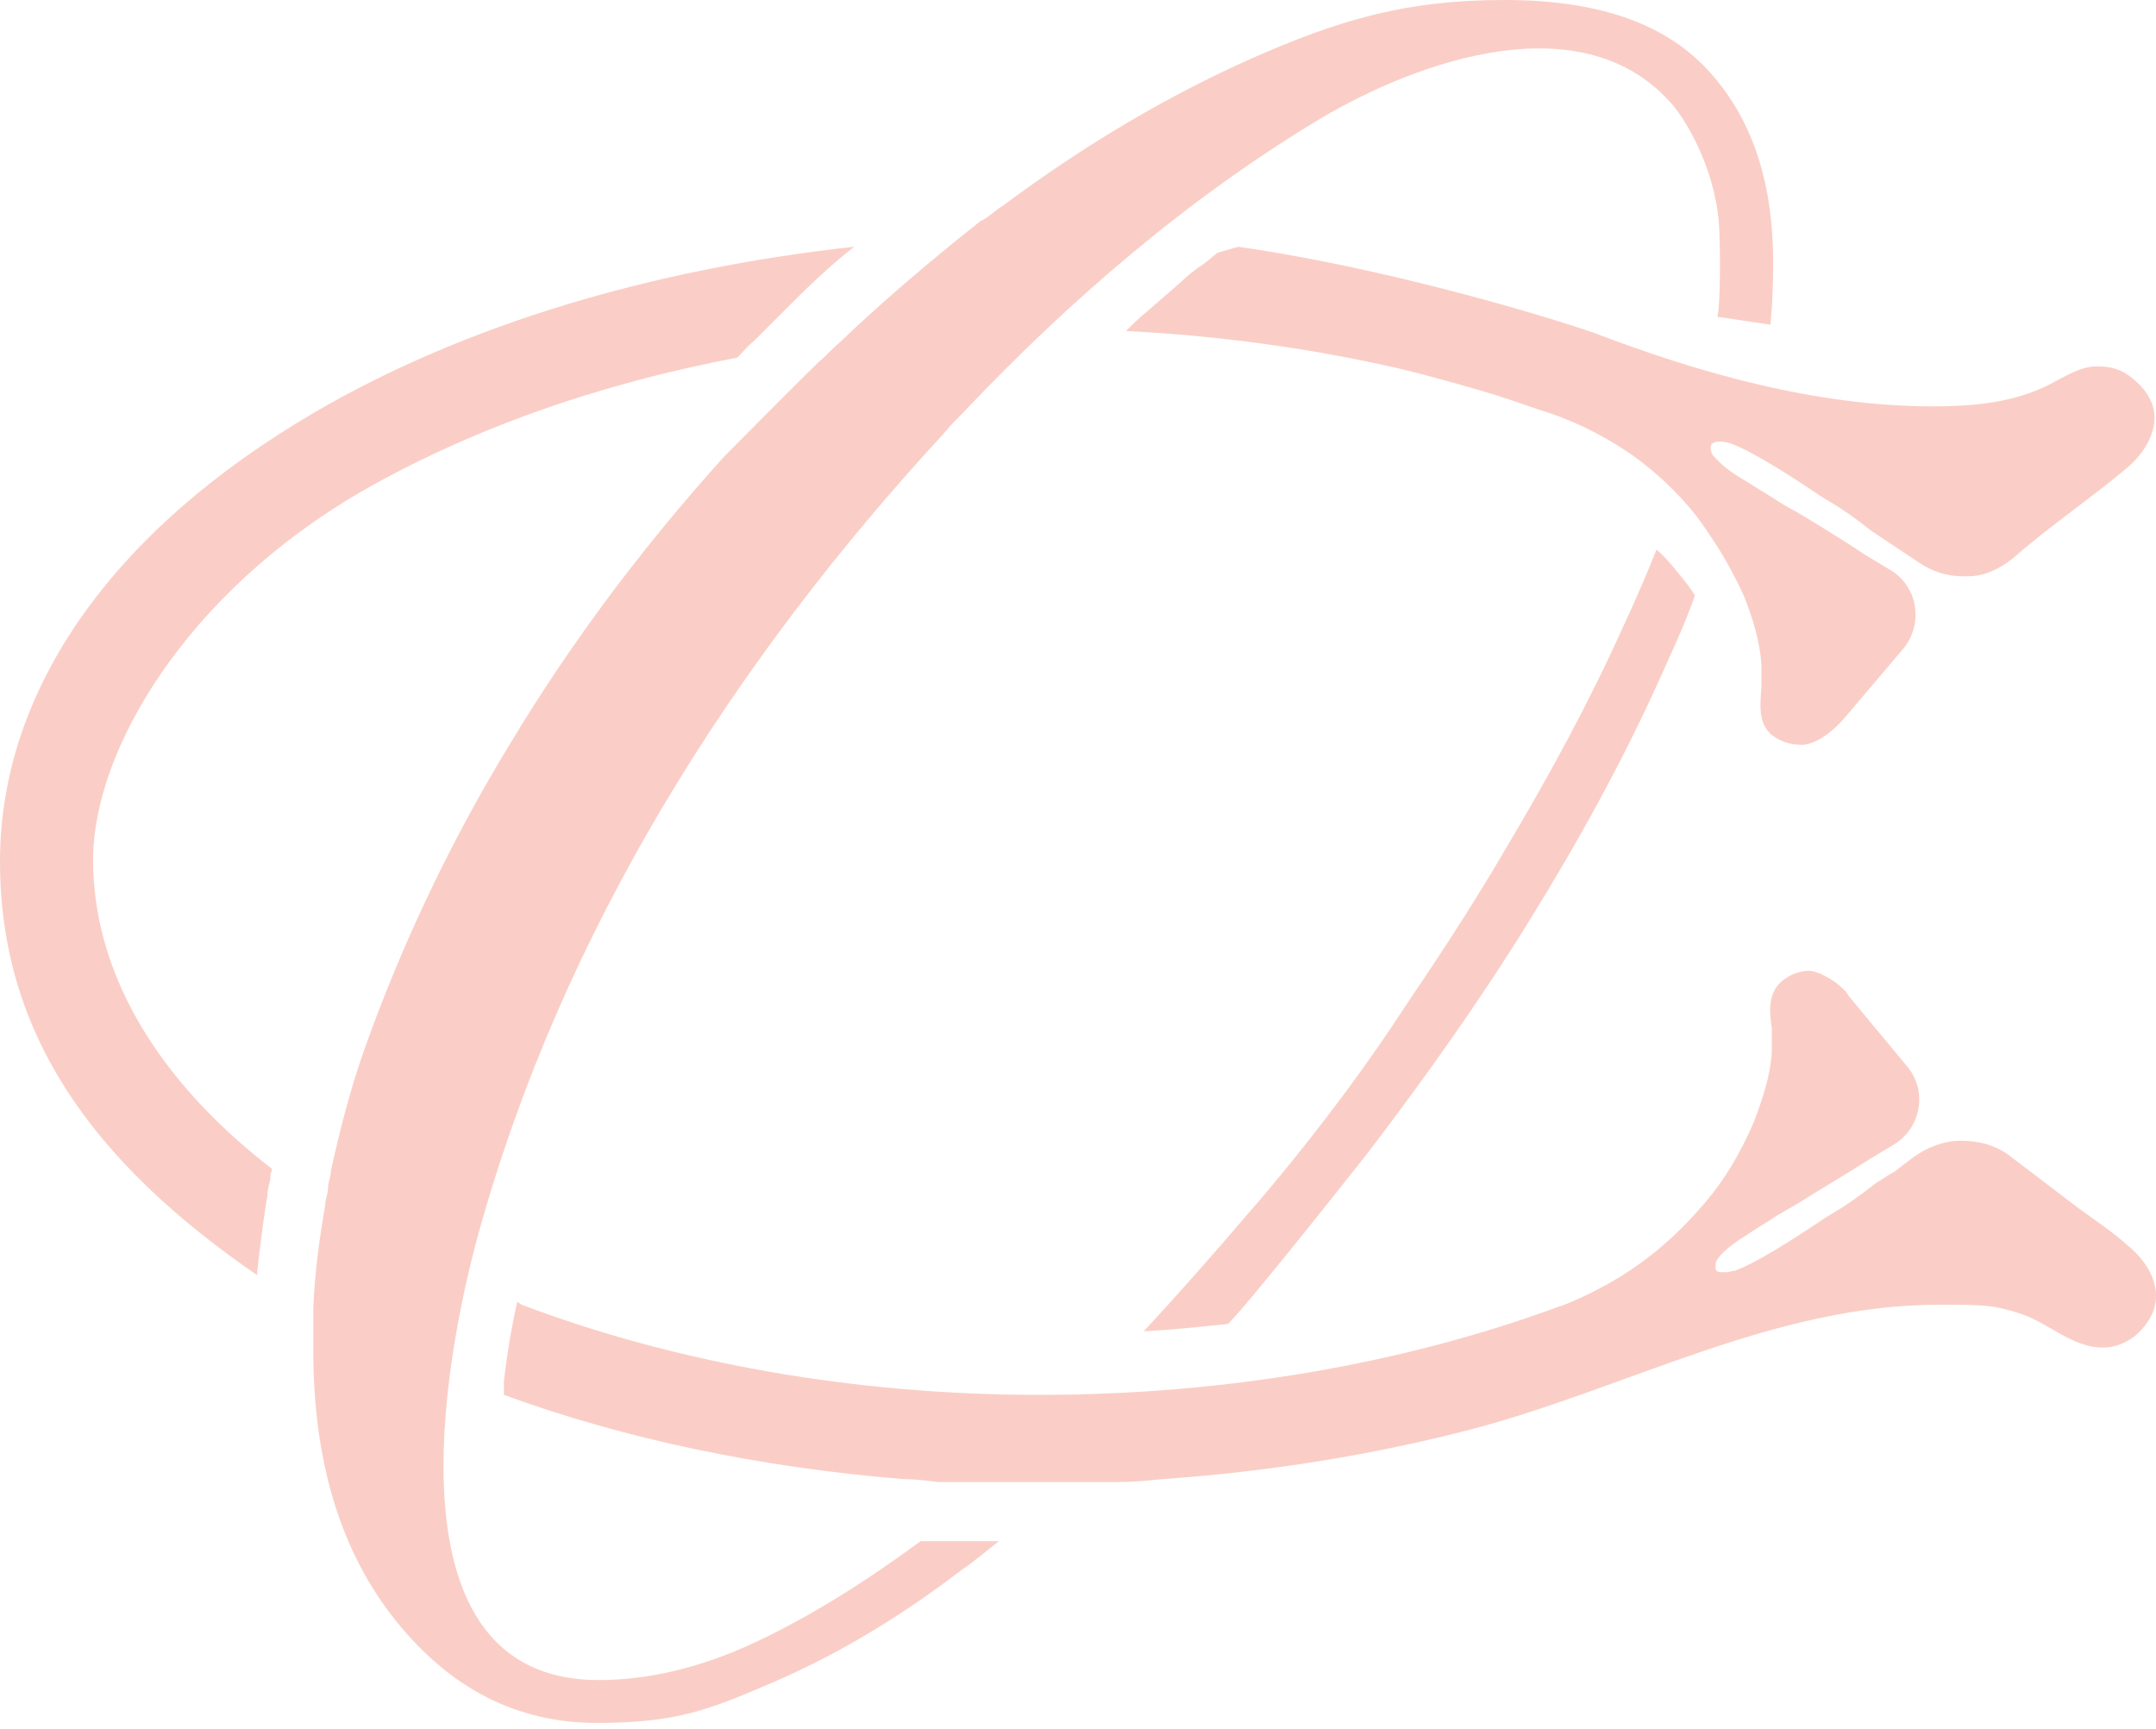
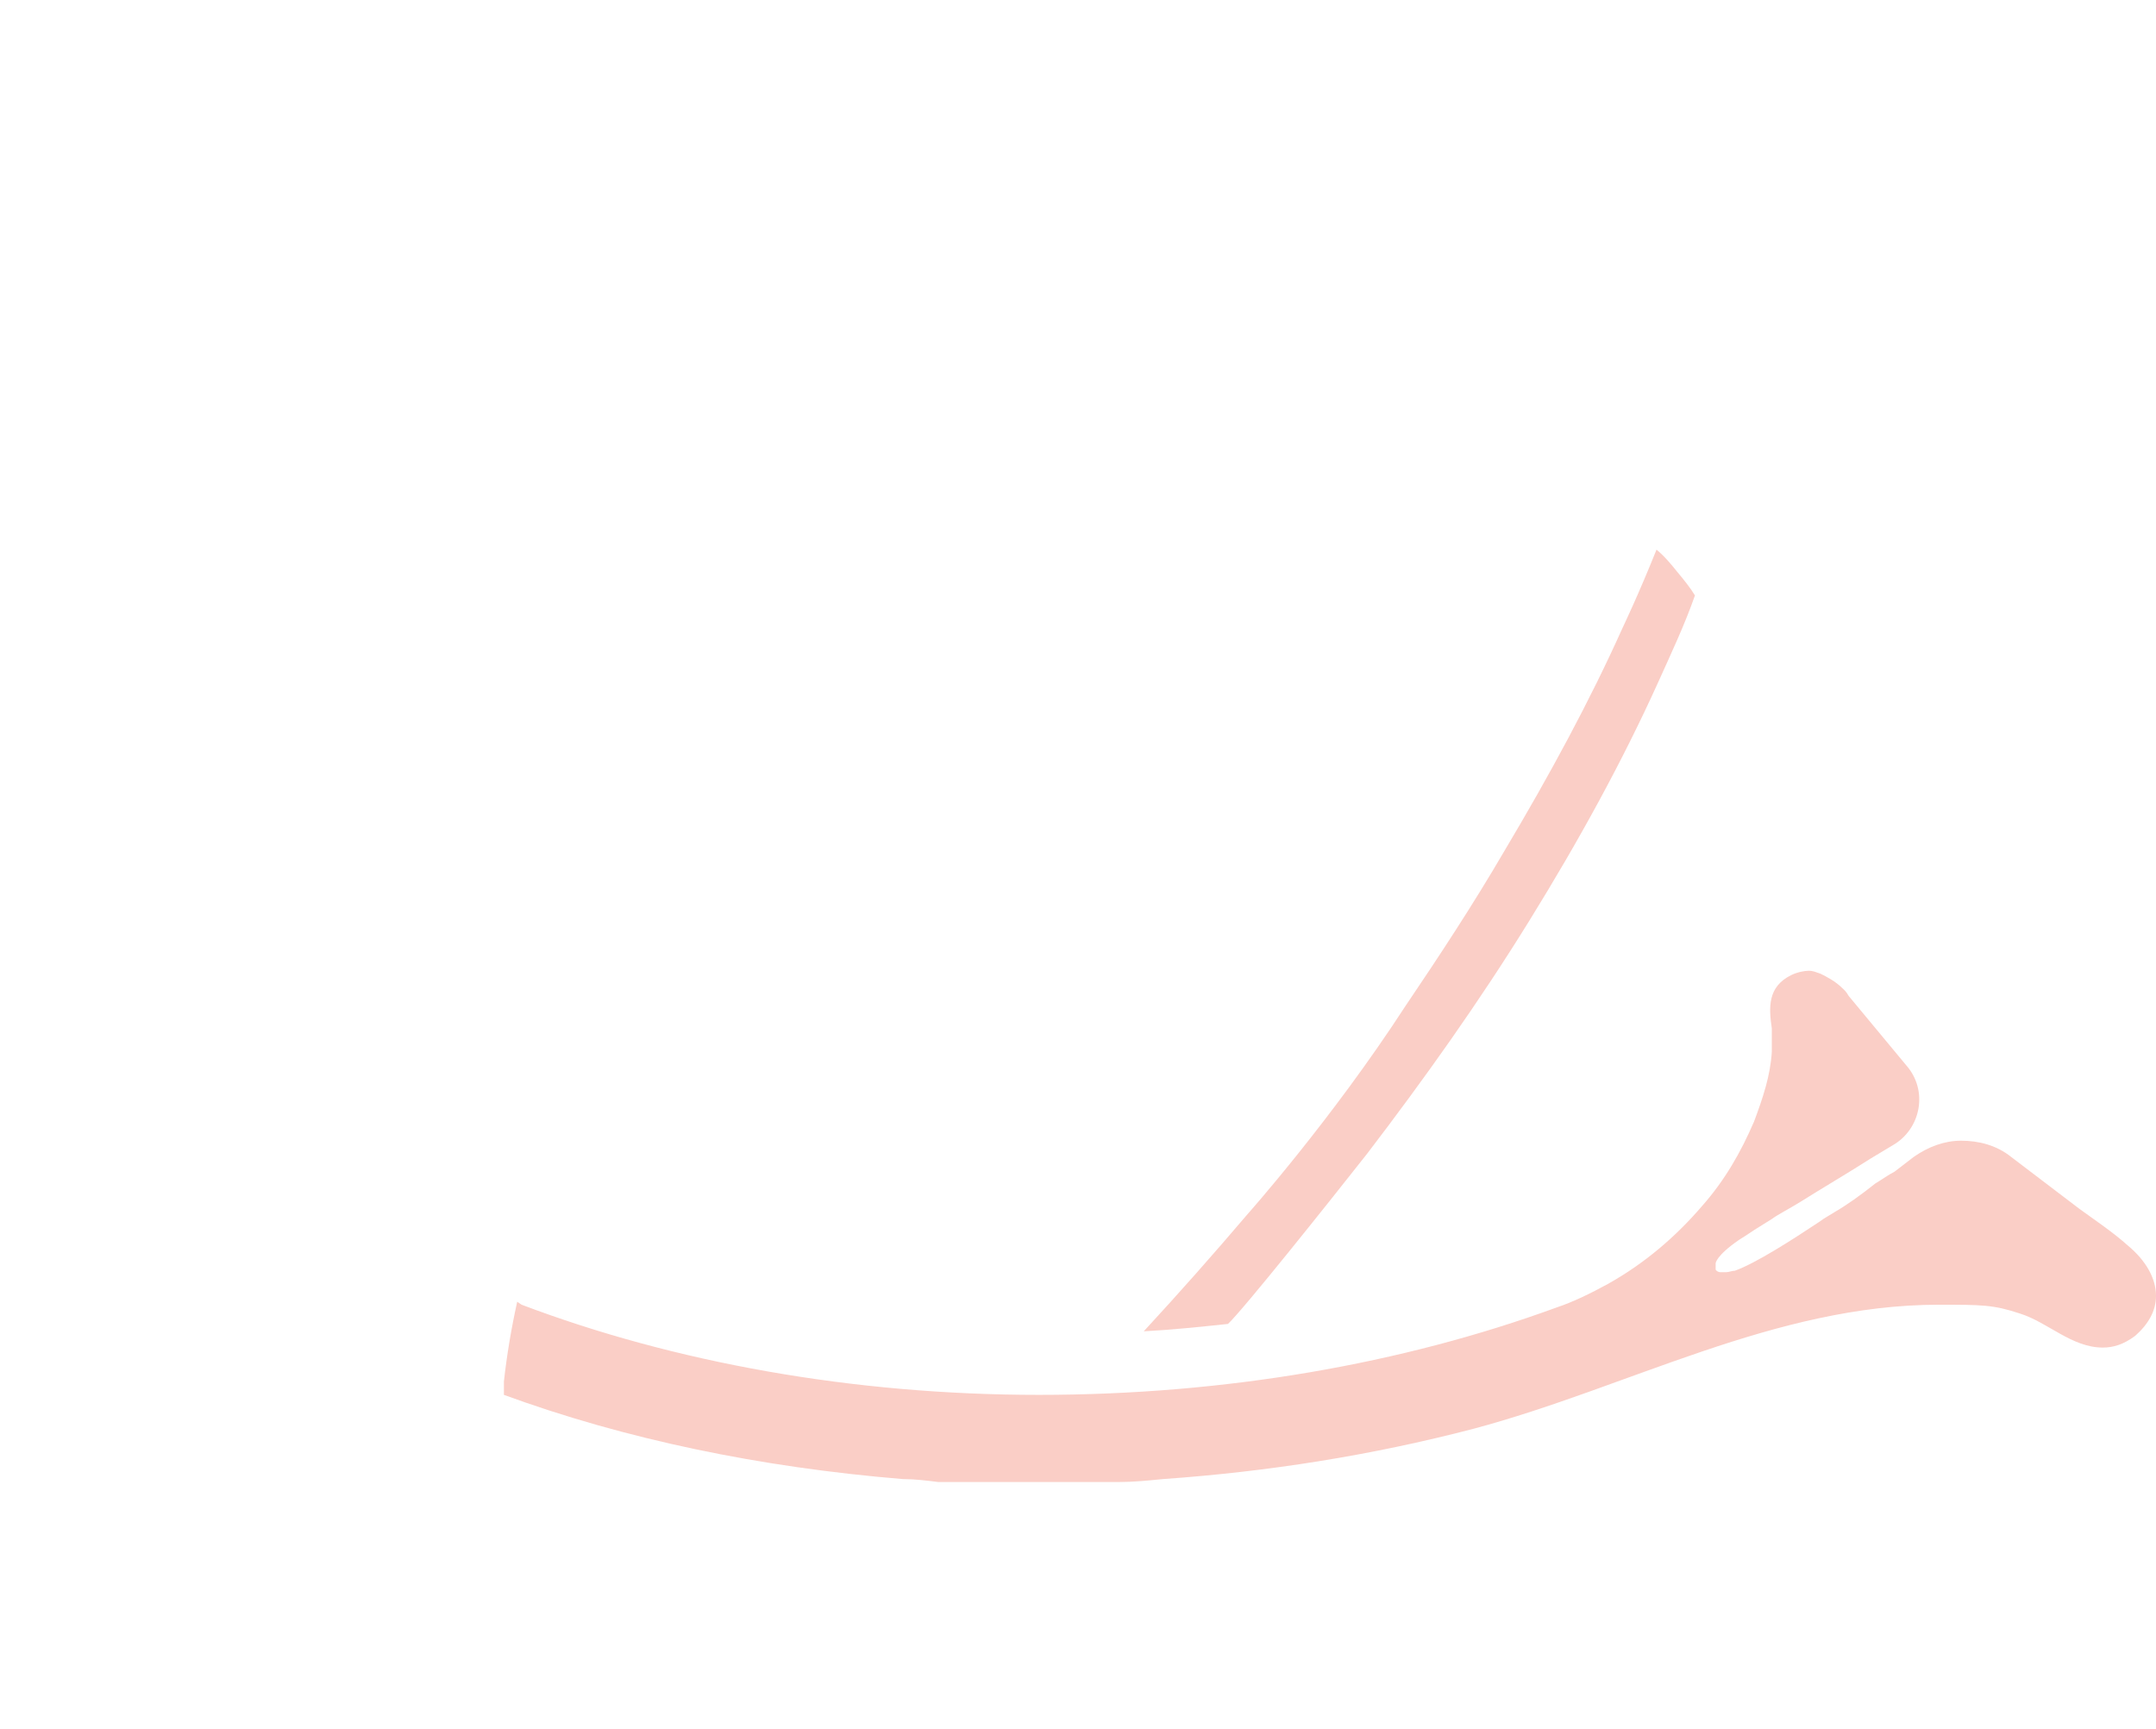
<svg xmlns="http://www.w3.org/2000/svg" width="111" height="89" viewBox="0 0 111 89" fill="none">
-   <path d="M13.238 65.505C13.39 64.211 13.542 62.842 13.771 61.548C13.771 61.244 13.847 61.016 13.922 60.711V60.559C13.922 60.407 13.999 60.331 13.999 60.179C7.988 55.538 4.793 49.984 4.793 44.278C4.793 38.572 9.662 30.508 18.563 25.334C24.117 22.139 30.736 19.78 37.964 18.411C38.268 18.107 38.496 17.802 38.801 17.574C39.181 17.194 39.485 16.889 39.866 16.509C40.17 16.205 40.475 15.9 40.779 15.596L40.931 15.444C41.92 14.455 42.909 13.542 43.974 12.705C33.551 13.846 23.889 16.737 16.205 21.226C5.782 27.312 0 35.529 0 44.354C0 53.18 4.717 59.798 13.238 65.656V65.505Z" fill="#FACEC6" />
  <path d="M78.742 47.396C76.155 51.58 73.34 55.537 70.373 59.417C68.325 62.016 64.028 67.406 63.221 68.166C61.776 68.318 60.33 68.47 58.885 68.546C60.711 66.568 62.461 64.59 64.211 62.535C64.211 62.535 68.547 57.667 72.351 51.809C74.101 49.222 75.851 46.559 77.449 43.82C79.807 39.864 81.861 36.06 83.535 32.332C83.535 32.332 84.372 30.582 85.284 28.3C85.665 28.604 86.046 29.061 86.35 29.441C86.73 29.898 87.034 30.278 87.263 30.658C86.73 32.18 86.046 33.625 85.361 35.147C83.535 39.179 81.329 43.212 78.742 47.396Z" fill="#FACEC6" />
-   <path d="M26.323 38.192C29.443 33.019 33.094 28.149 37.279 23.509C38.683 22.092 41.623 19.134 42.148 18.64C42.529 18.335 42.833 17.955 43.213 17.651C45.191 15.748 47.246 13.999 49.3 12.325L50.441 11.412C50.517 11.336 50.593 11.336 50.593 11.336C50.973 11.108 51.277 10.803 51.658 10.575C55.843 7.456 60.103 4.945 64.363 3.043C69.004 0.989 72.428 0 77.449 0C82.47 0 85.898 1.291 88.105 3.802C90.311 6.312 91.292 9.547 91.292 13.579C91.292 14.207 91.263 15.712 91.144 16.716L88.414 16.31C88.488 16.138 88.604 14.723 88.524 11.993C88.436 8.952 86.913 6.372 86.163 5.461C81.598 0.06 73.036 3.119 68.015 6.086C61.168 10.195 55.081 15.444 49.604 21.226C49.3 21.531 48.919 21.911 48.615 22.291C37.735 34.084 28.986 47.854 24.65 63.45C22.823 70.07 19.78 86.502 30.812 86.502C33.323 86.502 36.061 85.894 38.953 84.525C41.692 83.231 44.506 81.481 47.398 79.351H48.158H49.147H49.452H49.756H50.06H50.213H50.821H51.43C50.745 79.884 50.136 80.416 49.452 80.873C46.18 83.383 42.909 85.285 39.714 86.655C36.518 88.025 34.844 88.709 30.736 88.709C26.628 88.709 23.204 86.959 20.389 83.46C17.575 79.96 16.129 75.319 16.129 69.537V69.309V68.32V67.331C16.205 65.581 16.433 63.831 16.738 62.081C16.738 61.777 16.889 61.472 16.889 61.168C16.889 60.864 17.042 60.559 17.042 60.255C17.498 58.201 18.031 56.071 18.792 53.941C20.693 48.615 23.204 43.289 26.323 38.192Z" fill="#FACEC6" />
-   <path d="M62.689 13.009C62.993 12.933 63.45 12.781 63.754 12.705C71.082 13.757 78.98 16.085 82.013 17.118C87.567 19.248 93.577 20.922 99.511 20.922C101.413 20.922 103.316 20.77 105.065 20.009C105.978 19.628 106.815 18.944 107.804 18.868H108.108C108.641 18.868 109.25 19.02 109.782 19.476C110.543 20.085 110.924 20.77 110.924 21.53C110.924 22.367 110.391 23.356 109.478 24.117C107.576 25.715 105.522 27.084 103.62 28.758C102.935 29.29 102.174 29.671 101.337 29.671H101.033C100.272 29.671 99.511 29.443 98.826 28.986L97.001 27.769L96.316 27.312C95.555 26.704 94.795 26.171 94.262 25.867C94.034 25.715 93.729 25.563 93.425 25.334C92.055 24.421 90.154 23.204 89.088 22.824C88.613 22.681 87.765 22.604 88.175 23.432C88.328 23.584 88.632 23.965 89.317 24.421L90.914 25.41C91.295 25.639 91.828 26.019 92.436 26.323C93.349 26.856 94.947 27.845 96.088 28.606L97.229 29.29C98.751 30.127 99.055 32.105 97.99 33.399L95.022 36.898C93.936 38.18 92.998 38.396 92.664 38.344C92.36 38.344 91.98 38.268 91.675 38.116C90.458 37.583 90.61 36.442 90.686 35.377V34.236C90.61 33.018 90.23 31.801 89.773 30.66C89.317 29.671 88.784 28.682 88.175 27.769C87.871 27.312 87.567 26.856 87.263 26.476C86.35 25.334 85.284 24.345 84.143 23.508C82.85 22.595 81.404 21.835 79.883 21.302C78.894 20.998 77.905 20.617 76.916 20.313C75.697 19.945 72.85 19.126 71.21 18.791C67.025 17.878 62.537 17.27 57.972 17.042V17.041C58.352 16.661 58.657 16.357 59.037 16.053C59.57 15.596 60.178 15.063 60.787 14.531C61.091 14.227 61.395 13.998 61.7 13.77C62.08 13.542 62.384 13.238 62.689 13.009Z" fill="#FACEC6" />
  <path d="M26.628 67.024C26.324 68.394 26.095 69.763 25.943 71.133C25.943 71.437 25.943 71.665 25.943 71.818C32.182 74.1 39.105 75.545 46.484 76.154C47.093 76.154 47.702 76.23 48.311 76.306C48.767 76.306 49.148 76.306 49.604 76.306C49.756 76.306 49.984 76.306 50.137 76.306C50.365 76.306 50.593 76.306 50.821 76.306C51.354 76.306 51.962 76.306 52.495 76.306C52.799 76.306 53.028 76.306 53.256 76.306C53.484 76.306 53.408 76.306 53.484 76.306H53.636C54.017 76.306 54.473 76.306 54.853 76.306C55.31 76.306 55.766 76.306 56.223 76.306C56.679 76.306 57.136 76.306 57.592 76.306C58.353 76.306 59.114 76.23 59.875 76.154C65.276 75.774 70.602 74.937 75.851 73.567C83.84 71.437 91.372 67.177 99.817 67.177C102.039 67.177 102.632 67.177 104.001 67.633C105.446 68.09 106.664 69.383 108.262 69.383C108.794 69.383 109.326 69.231 109.935 68.774C110.62 68.165 111 67.481 111 66.72C111 65.807 110.468 64.894 109.555 64.133C108.794 63.449 107.881 62.84 107.044 62.231L103.545 59.569C102.784 58.96 101.871 58.732 100.958 58.732C100.121 58.732 99.284 59.036 98.523 59.569L97.534 60.33C97.23 60.482 96.925 60.71 96.545 60.938C95.784 61.547 95.024 62.079 94.491 62.384C94.263 62.536 93.958 62.688 93.654 62.916C92.284 63.829 90.383 65.047 89.317 65.427C89.165 65.427 89.013 65.503 88.861 65.503C88.709 65.503 88.633 65.503 88.557 65.503C88.481 65.503 88.329 65.427 88.329 65.351C88.329 65.274 88.329 65.198 88.329 65.047C88.329 65.047 88.329 64.666 89.546 63.829C89.926 63.601 90.23 63.373 90.611 63.144C90.839 62.992 90.991 62.916 91.22 62.764C91.524 62.536 92.133 62.231 92.741 61.851C93.578 61.319 95.252 60.33 96.317 59.645L97.458 58.96C98.904 58.123 99.284 56.145 98.143 54.852L95.176 51.276C95.056 51.07 94.983 50.996 94.871 50.895C94.491 50.515 94.034 50.287 93.73 50.135C93.502 50.059 93.35 49.982 93.121 49.982C92.893 49.982 92.513 50.059 92.209 50.211C90.991 50.819 91.067 51.885 91.22 52.95C91.22 53.33 91.22 53.635 91.22 54.015C91.22 54.015 91.22 54.091 91.22 54.167C91.144 55.384 90.763 56.526 90.307 57.743C89.622 59.34 88.785 60.786 87.644 62.079C86.274 63.677 84.677 65.047 82.775 66.111C81.938 66.568 81.025 67.024 80.112 67.329C72.2 70.22 63.07 71.818 53.484 71.818C43.898 71.818 34.692 70.144 26.856 67.177L26.628 67.024Z" fill="#FACEC6" />
</svg>